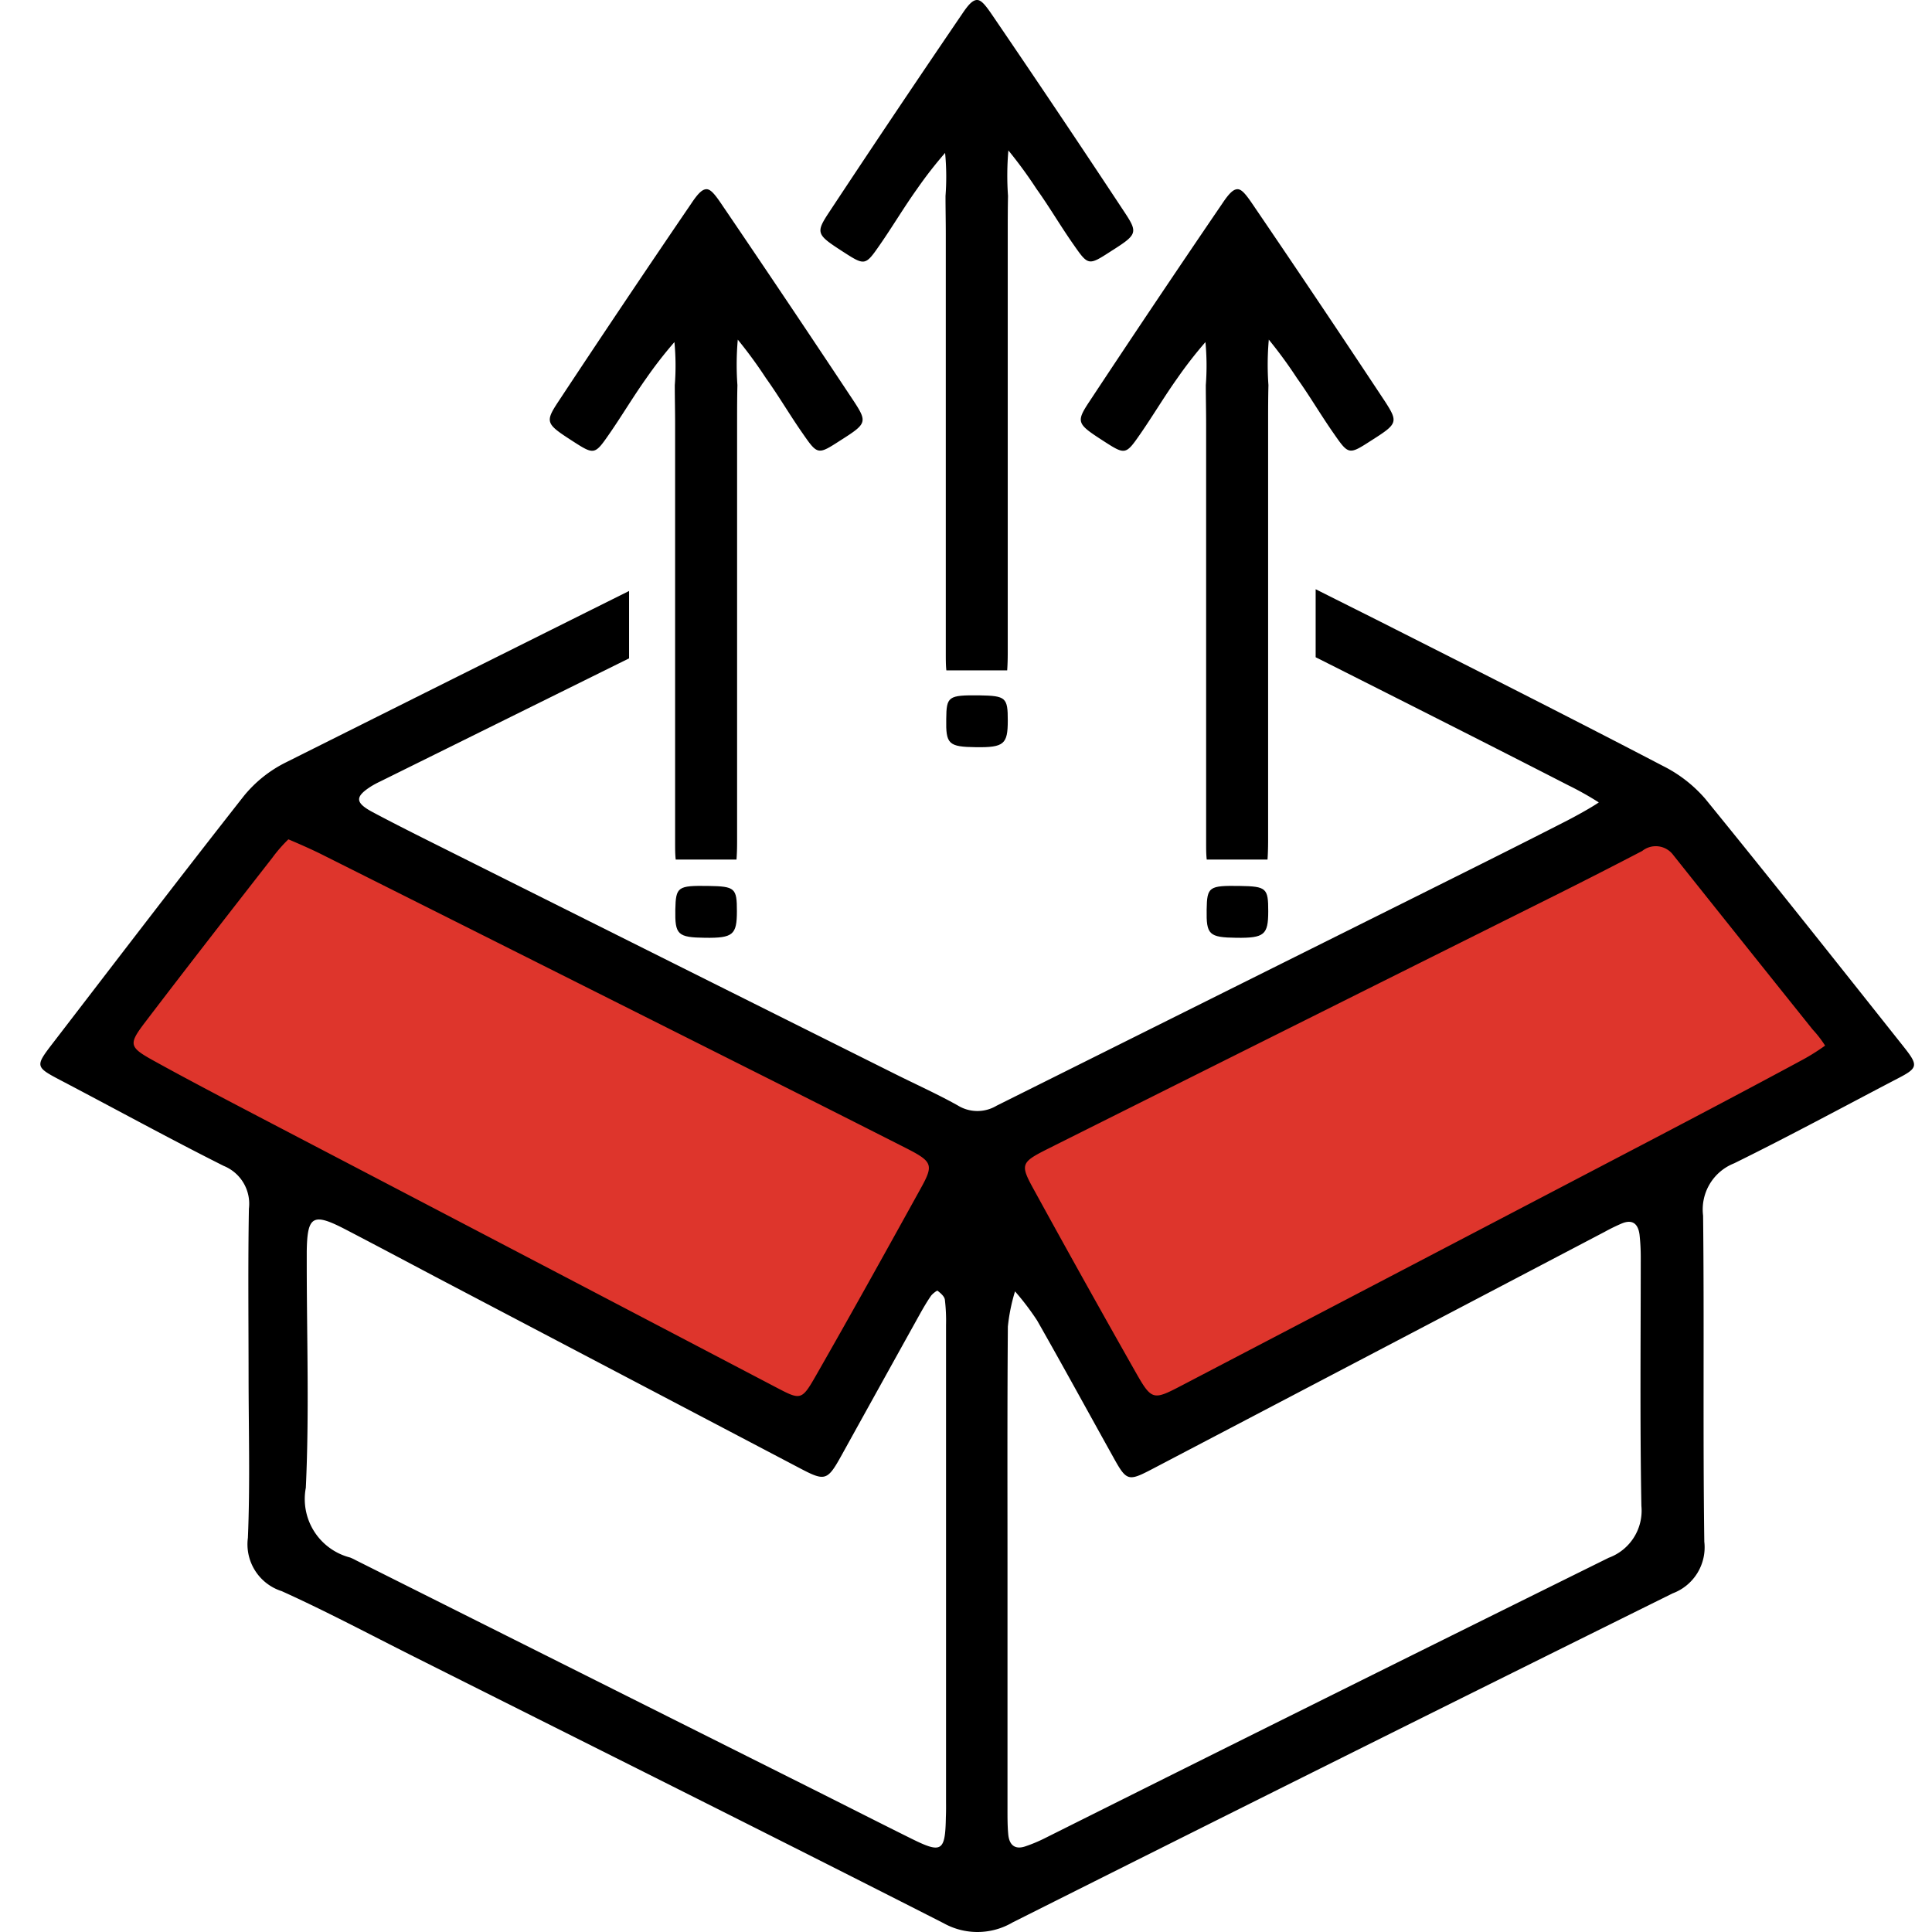
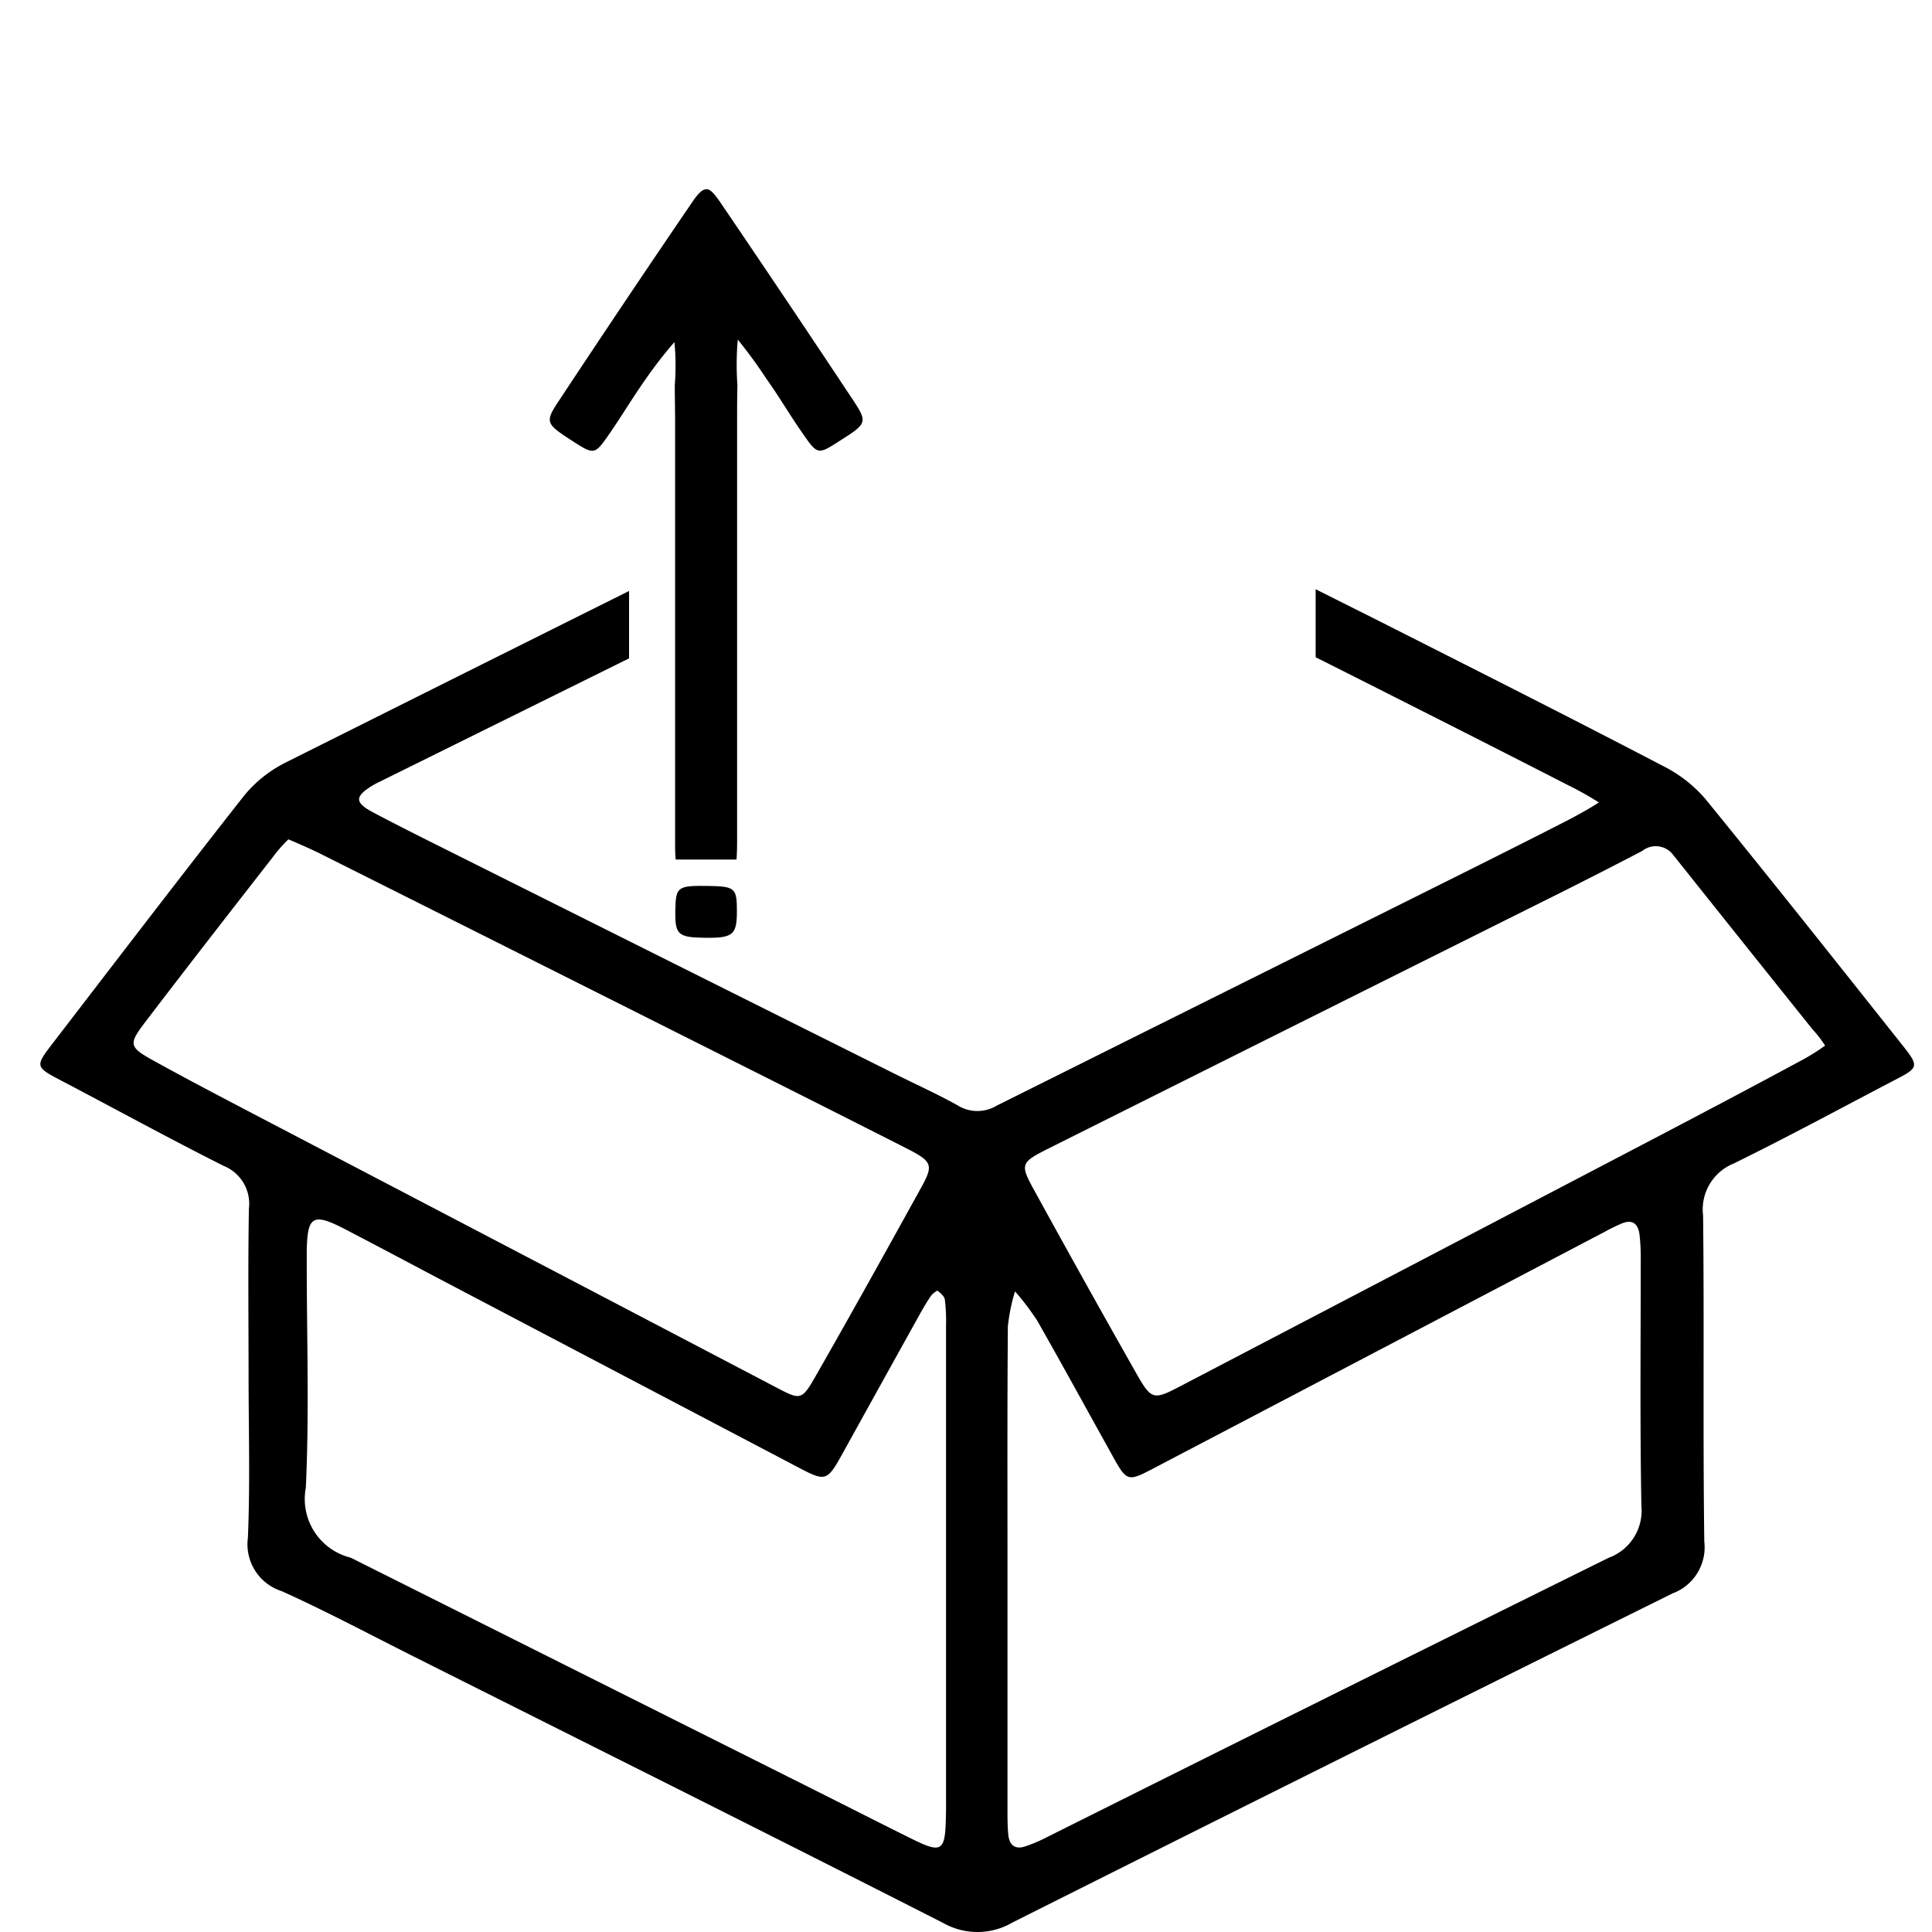
<svg xmlns="http://www.w3.org/2000/svg" width="48" height="48" viewBox="0 0 48 48">
  <g id="Group_60645" data-name="Group 60645" transform="translate(-876 -1083)">
    <rect id="Rectangle_44533" data-name="Rectangle 44533" width="48" height="48" transform="translate(876 1083)" fill="#fff" />
    <g id="Group_47447" data-name="Group 47447" transform="translate(877 1084.113)">
-       <path id="Path_35485" data-name="Path 35485" d="M40.059,19.713l-16.622,8.55L5.986,19.3,1.213,25.44l17.971,9.67,3.86-5.81,1.02.445,3.121,5.033,18.27-9.048L40.682,19.3Z" transform="translate(-0.03 -0.504)" fill="#de352c" />
      <g id="Group_47446" data-name="Group 47446" transform="translate(0 -1.113)">
        <path id="Path_35486" data-name="Path 35486" d="M46.273,25.234c-1.628-2.05-3.252-4.1-4.907-6.132a3.391,3.391,0,0,0-1.05-.815c-2.2-1.148-4.422-2.27-6.639-3.391-.661-.336-1.326-.665-1.99-1v1.69l.339.17c1.983,1,3.967,2,5.943,3.014a7.834,7.834,0,0,1,.753.423c-.2.137-.584.346-.781.448-1.246.638-2.5,1.262-3.753,1.887q-5.215,2.6-10.428,5.2a.928.928,0,0,1-.967-.008c-.507-.283-1.039-.522-1.559-.782q-5.5-2.746-10.994-5.495c-.661-.331-1.325-.659-1.978-1.007-.449-.239-.447-.387-.029-.65a2.268,2.268,0,0,1,.21-.112l6.186-3.06V13.94Q10.361,16.067,6.1,18.2a3.156,3.156,0,0,0-1.036.826c-1.6,2.035-3.177,4.1-4.754,6.151-.449.585-.438.587.249.947,1.334.7,2.656,1.425,4,2.1a1.014,1.014,0,0,1,.625,1.063c-.024,1.375-.009,2.751-.008,4.128,0,1.35.04,2.7-.017,4.048A1.221,1.221,0,0,0,6,38.789c1.107.5,2.182,1.073,3.269,1.619,4.394,2.206,8.792,4.4,13.176,6.631a1.723,1.723,0,0,0,1.713-.02q8.188-4.109,16.4-8.176a1.22,1.22,0,0,0,.785-1.283c-.037-2.7,0-5.4-.03-8.1a1.232,1.232,0,0,1,.77-1.3c1.352-.665,2.677-1.383,4.013-2.081C46.664,25.787,46.68,25.746,46.273,25.234ZM5.456,27.015c-.889-.466-1.78-.93-2.658-1.416-.581-.322-.6-.4-.233-.892,1.056-1.387,2.128-2.764,3.2-4.138a3.566,3.566,0,0,1,.4-.459c.3.127.595.258.829.375q5.349,2.682,10.7,5.371,1.912.96,3.821,1.928c.657.336.687.411.355,1.008-.856,1.549-1.717,3.1-2.594,4.634-.368.644-.382.62-1.039.276Q11.848,30.354,5.456,27.015ZM22.5,44.4c-.015.854-.1.912-.842.545-.829-.411-1.653-.831-2.48-1.245L7.841,38.021a1.375,1.375,0,0,0-.143-.068,1.5,1.5,0,0,1-1.1-1.732c.087-1.847.024-3.7.023-5.553,0-.105,0-.212,0-.317.013-.892.151-.972.969-.546.75.39,1.5.789,2.245,1.183l9.053,4.755c.618.325.672.3,1.028-.343q.96-1.735,1.922-3.466c.09-.162.182-.322.287-.475.04-.059.155-.144.168-.134.075.059.17.138.182.223a4.4,4.4,0,0,1,.029.632q0,3.015,0,6.03V44C22.505,44.135,22.506,44.266,22.5,44.4Zm16.473-6.443q-7.034,3.479-14.053,6.989a3.742,3.742,0,0,1-.439.181c-.269.094-.407-.035-.431-.294-.02-.21-.019-.422-.019-.634q0-3.015,0-6.031c0-1.985-.007-3.969.009-5.953a4.56,4.56,0,0,1,.178-.874,6.562,6.562,0,0,1,.549.723c.641,1.126,1.261,2.263,1.891,3.394.332.6.37.611.975.294q5.619-2.944,11.236-5.891a4.69,4.69,0,0,1,.428-.209c.264-.107.4.012.436.274a5,5,0,0,1,.031.554c0,2.063-.022,4.128.016,6.19A1.246,1.246,0,0,1,38.977,37.956Zm4.7-12.31c-1.163.627-2.331,1.243-3.5,1.856q-5.9,3.087-11.8,6.169c-.725.379-.756.386-1.162-.33q-1.27-2.241-2.509-4.5c-.367-.664-.352-.7.36-1.057q6.343-3.173,12.691-6.34,1.028-.515,2.047-1.046a.54.54,0,0,1,.771.1q1.729,2.17,3.464,4.336a2.77,2.77,0,0,1,.309.4A5.3,5.3,0,0,1,43.673,25.646Z" transform="translate(0 0.743)" />
-         <path id="Path_35487" data-name="Path 35487" d="M34.07,8.988Q32.431,6.51,30.758,4.054c-.17-.249-.267-.353-.365-.347s-.2.1-.365.347q-1.674,2.455-3.311,4.934c-.336.507-.3.551.339.965.554.357.563.363.927-.162.316-.456.6-.935.921-1.386a10.51,10.51,0,0,1,.7-.9,6.322,6.322,0,0,1,.009,1.07c0,.316.008.634.008.951q0,5.194,0,10.388c0,.18,0,.322.015.447h1.51c.009-.125.014-.266.015-.447q0-5.194,0-10.388c0-.317,0-.635.008-.951a7.061,7.061,0,0,1,.009-1.131,11.268,11.268,0,0,1,.7.957c.322.451.6.929.921,1.386.364.525.373.519.927.162C34.371,9.539,34.4,9.5,34.07,8.988Z" transform="translate(-0.655 0.994)" />
-         <path id="Path_35488" data-name="Path 35488" d="M27.436,4.169Q25.8,1.691,24.125-.765c-.17-.249-.267-.353-.366-.348s-.2.1-.365.348Q21.721,1.69,20.084,4.169c-.335.507-.3.55.339.964.555.358.563.364.927-.162.316-.455.6-.934.922-1.385a10.306,10.306,0,0,1,.7-.9,6.322,6.322,0,0,1,.01,1.07c0,.316.007.634.007.951q0,5.194,0,10.388c0,.18,0,.322.014.447h1.511c.009-.125.014-.266.014-.447q0-5.194,0-10.388c0-.317,0-.635.007-.951a7.191,7.191,0,0,1,.009-1.132,11.227,11.227,0,0,1,.7.958c.323.451.6.929.921,1.385.365.526.373.52.927.162C27.738,4.719,27.771,4.676,27.436,4.169Z" transform="translate(-0.491 1.113)" />
        <path id="Path_35489" data-name="Path 35489" d="M20.543,8.988Q18.9,6.51,17.231,4.054c-.169-.249-.267-.353-.365-.347s-.2.1-.365.347q-1.674,2.455-3.311,4.934c-.335.507-.3.551.339.965.554.357.563.363.927-.162.316-.456.6-.935.921-1.386a10.51,10.51,0,0,1,.7-.9,6.221,6.221,0,0,1,.009,1.07c0,.316.008.634.008.951q0,5.194,0,10.388c0,.18,0,.322.015.447h1.51c.01-.125.015-.266.015-.447q0-5.194,0-10.388c0-.317,0-.635.008-.951a7.061,7.061,0,0,1,.009-1.131,11.268,11.268,0,0,1,.7.957c.323.451.6.929.921,1.386.364.525.373.519.927.162C20.844,9.539,20.877,9.5,20.543,8.988Z" transform="translate(-0.321 0.994)" />
-         <path id="Path_35490" data-name="Path 35490" d="M23.9,16.6c.663.011.709.052.708.632s-.094.664-.786.656-.754-.079-.743-.7C23.084,16.624,23.128,16.593,23.9,16.6Z" transform="translate(-0.57 0.676)" />
        <path id="Path_35491" data-name="Path 35491" d="M17,21.455c.663.011.709.052.708.632s-.095.664-.786.656-.754-.079-.744-.7C16.191,21.475,16.235,21.444,17,21.455Z" transform="translate(-0.4 0.556)" />
-         <path id="Path_35492" data-name="Path 35492" d="M30.535,21.455c.663.011.709.052.708.632s-.095.664-.786.656-.754-.079-.744-.7C29.723,21.475,29.767,21.444,30.535,21.455Z" transform="translate(-0.734 0.556)" />
      </g>
    </g>
  </g>
</svg>